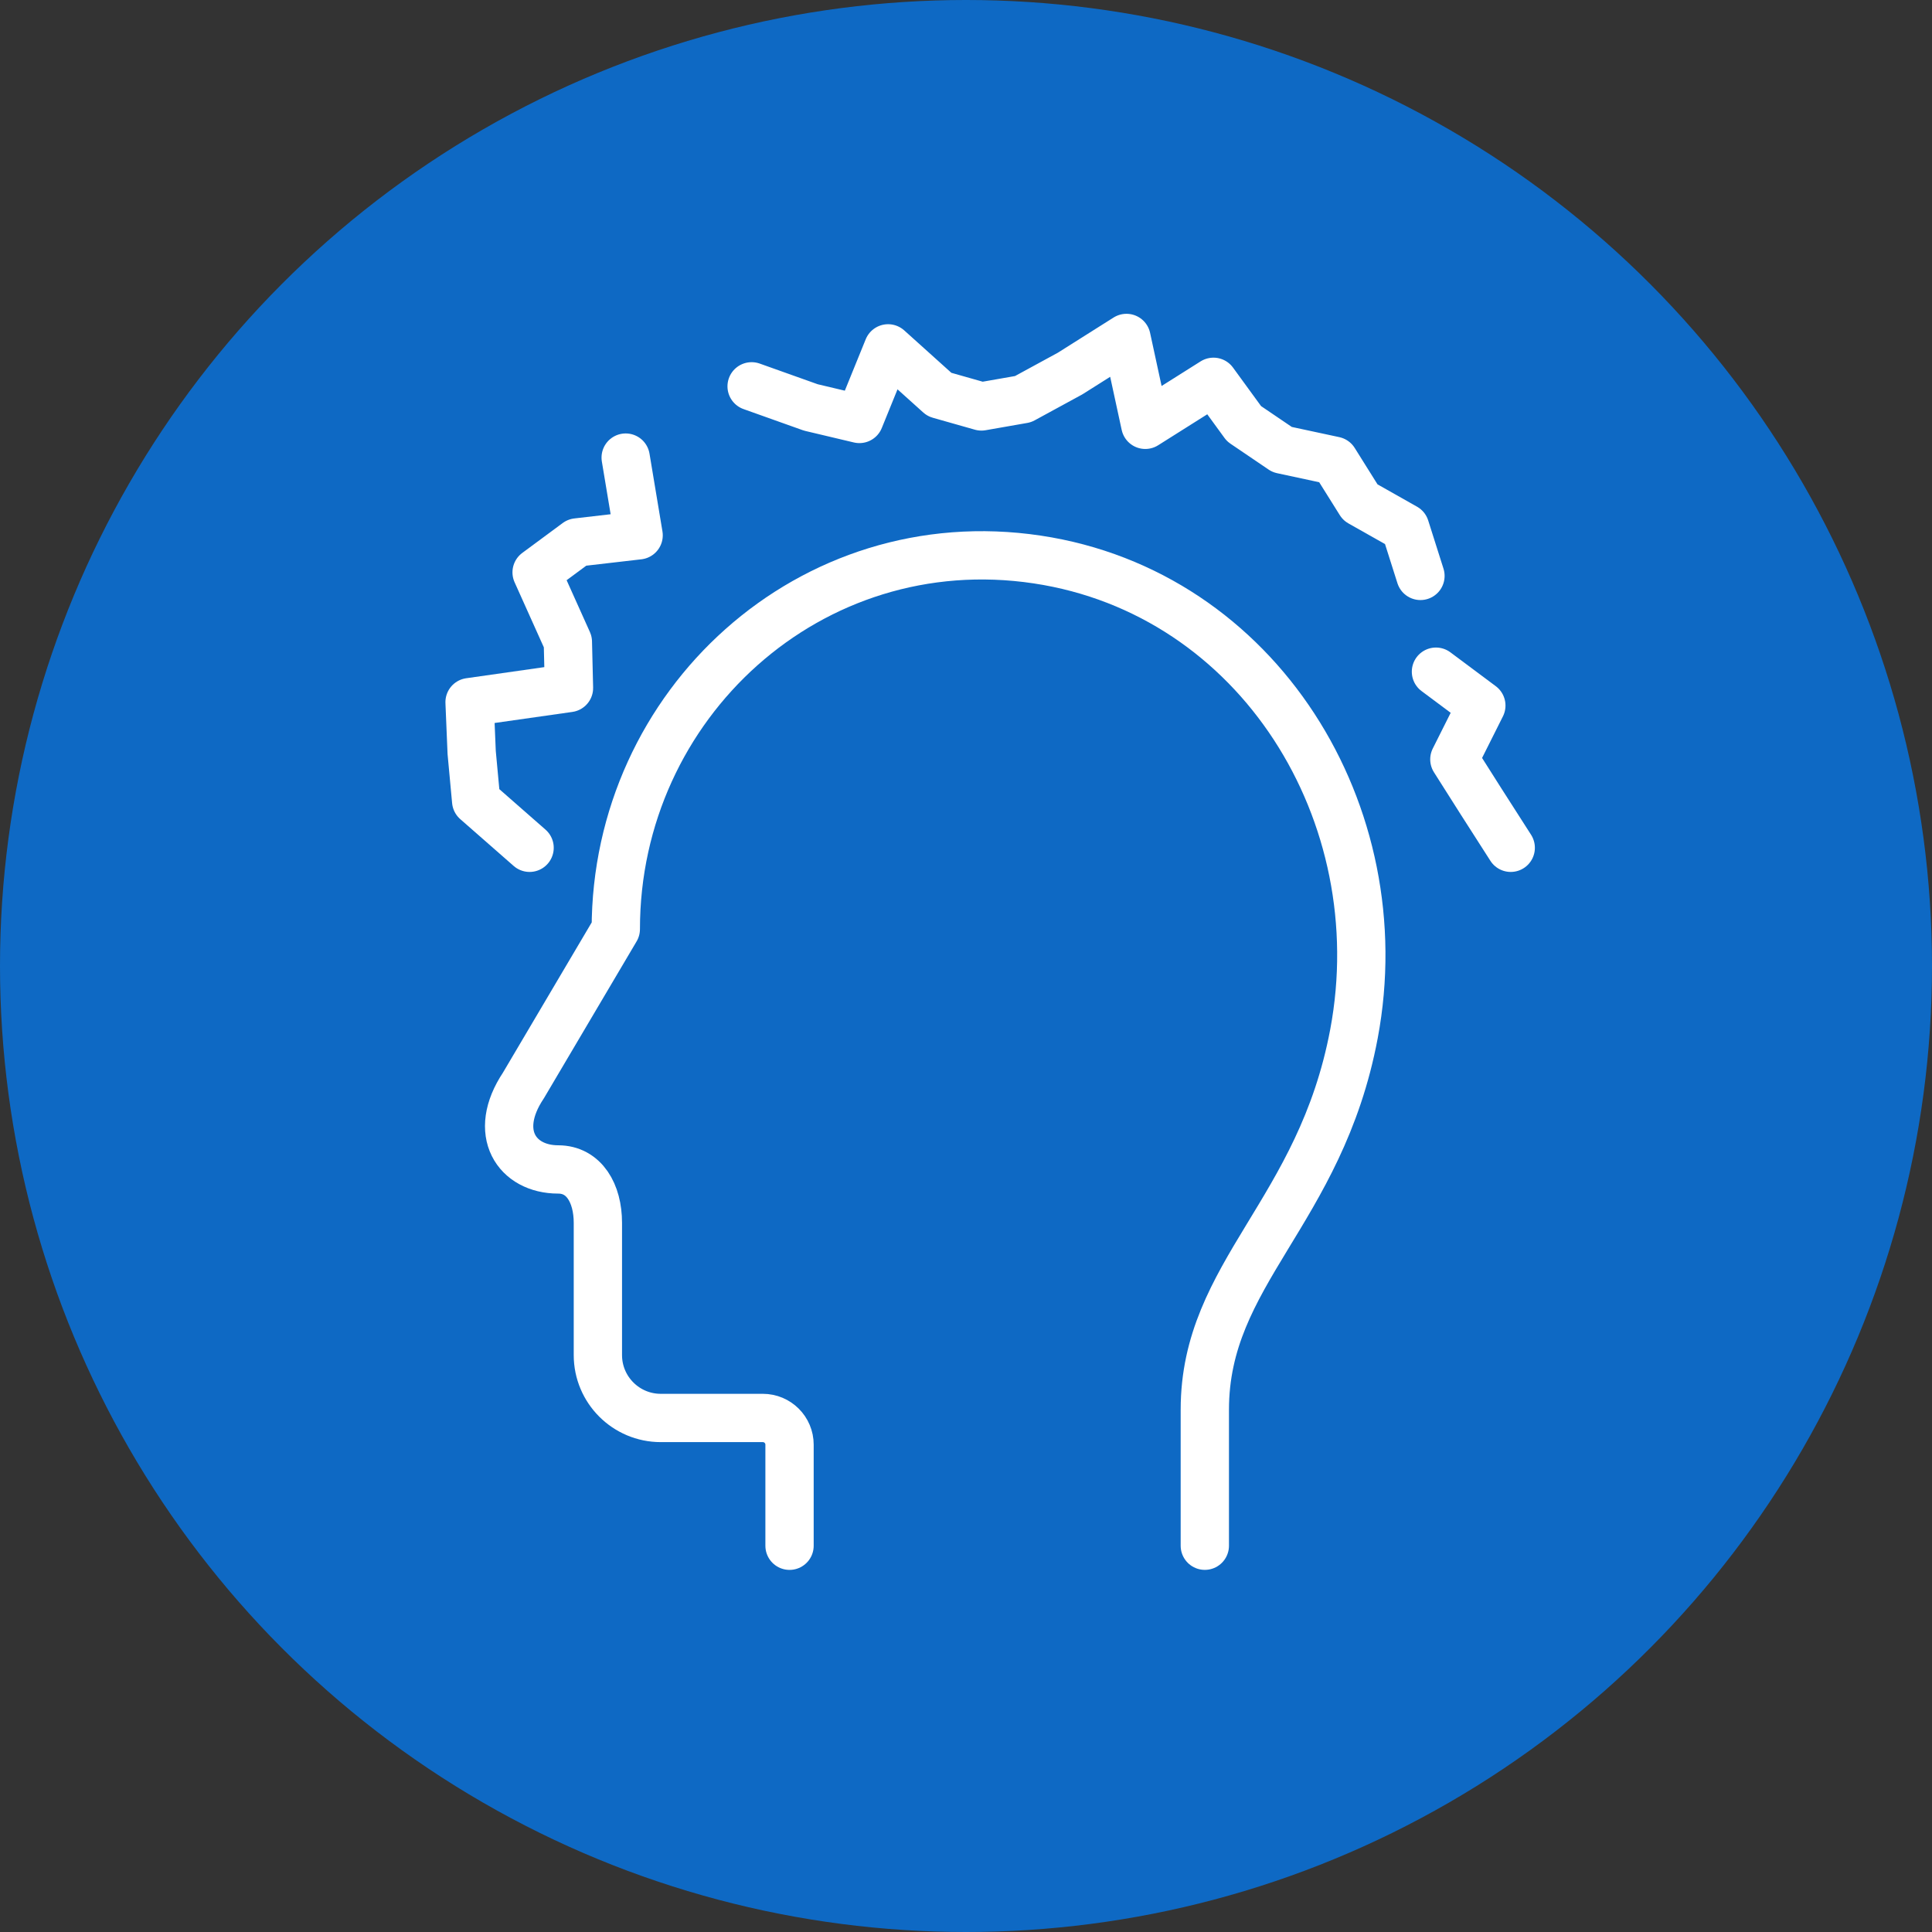
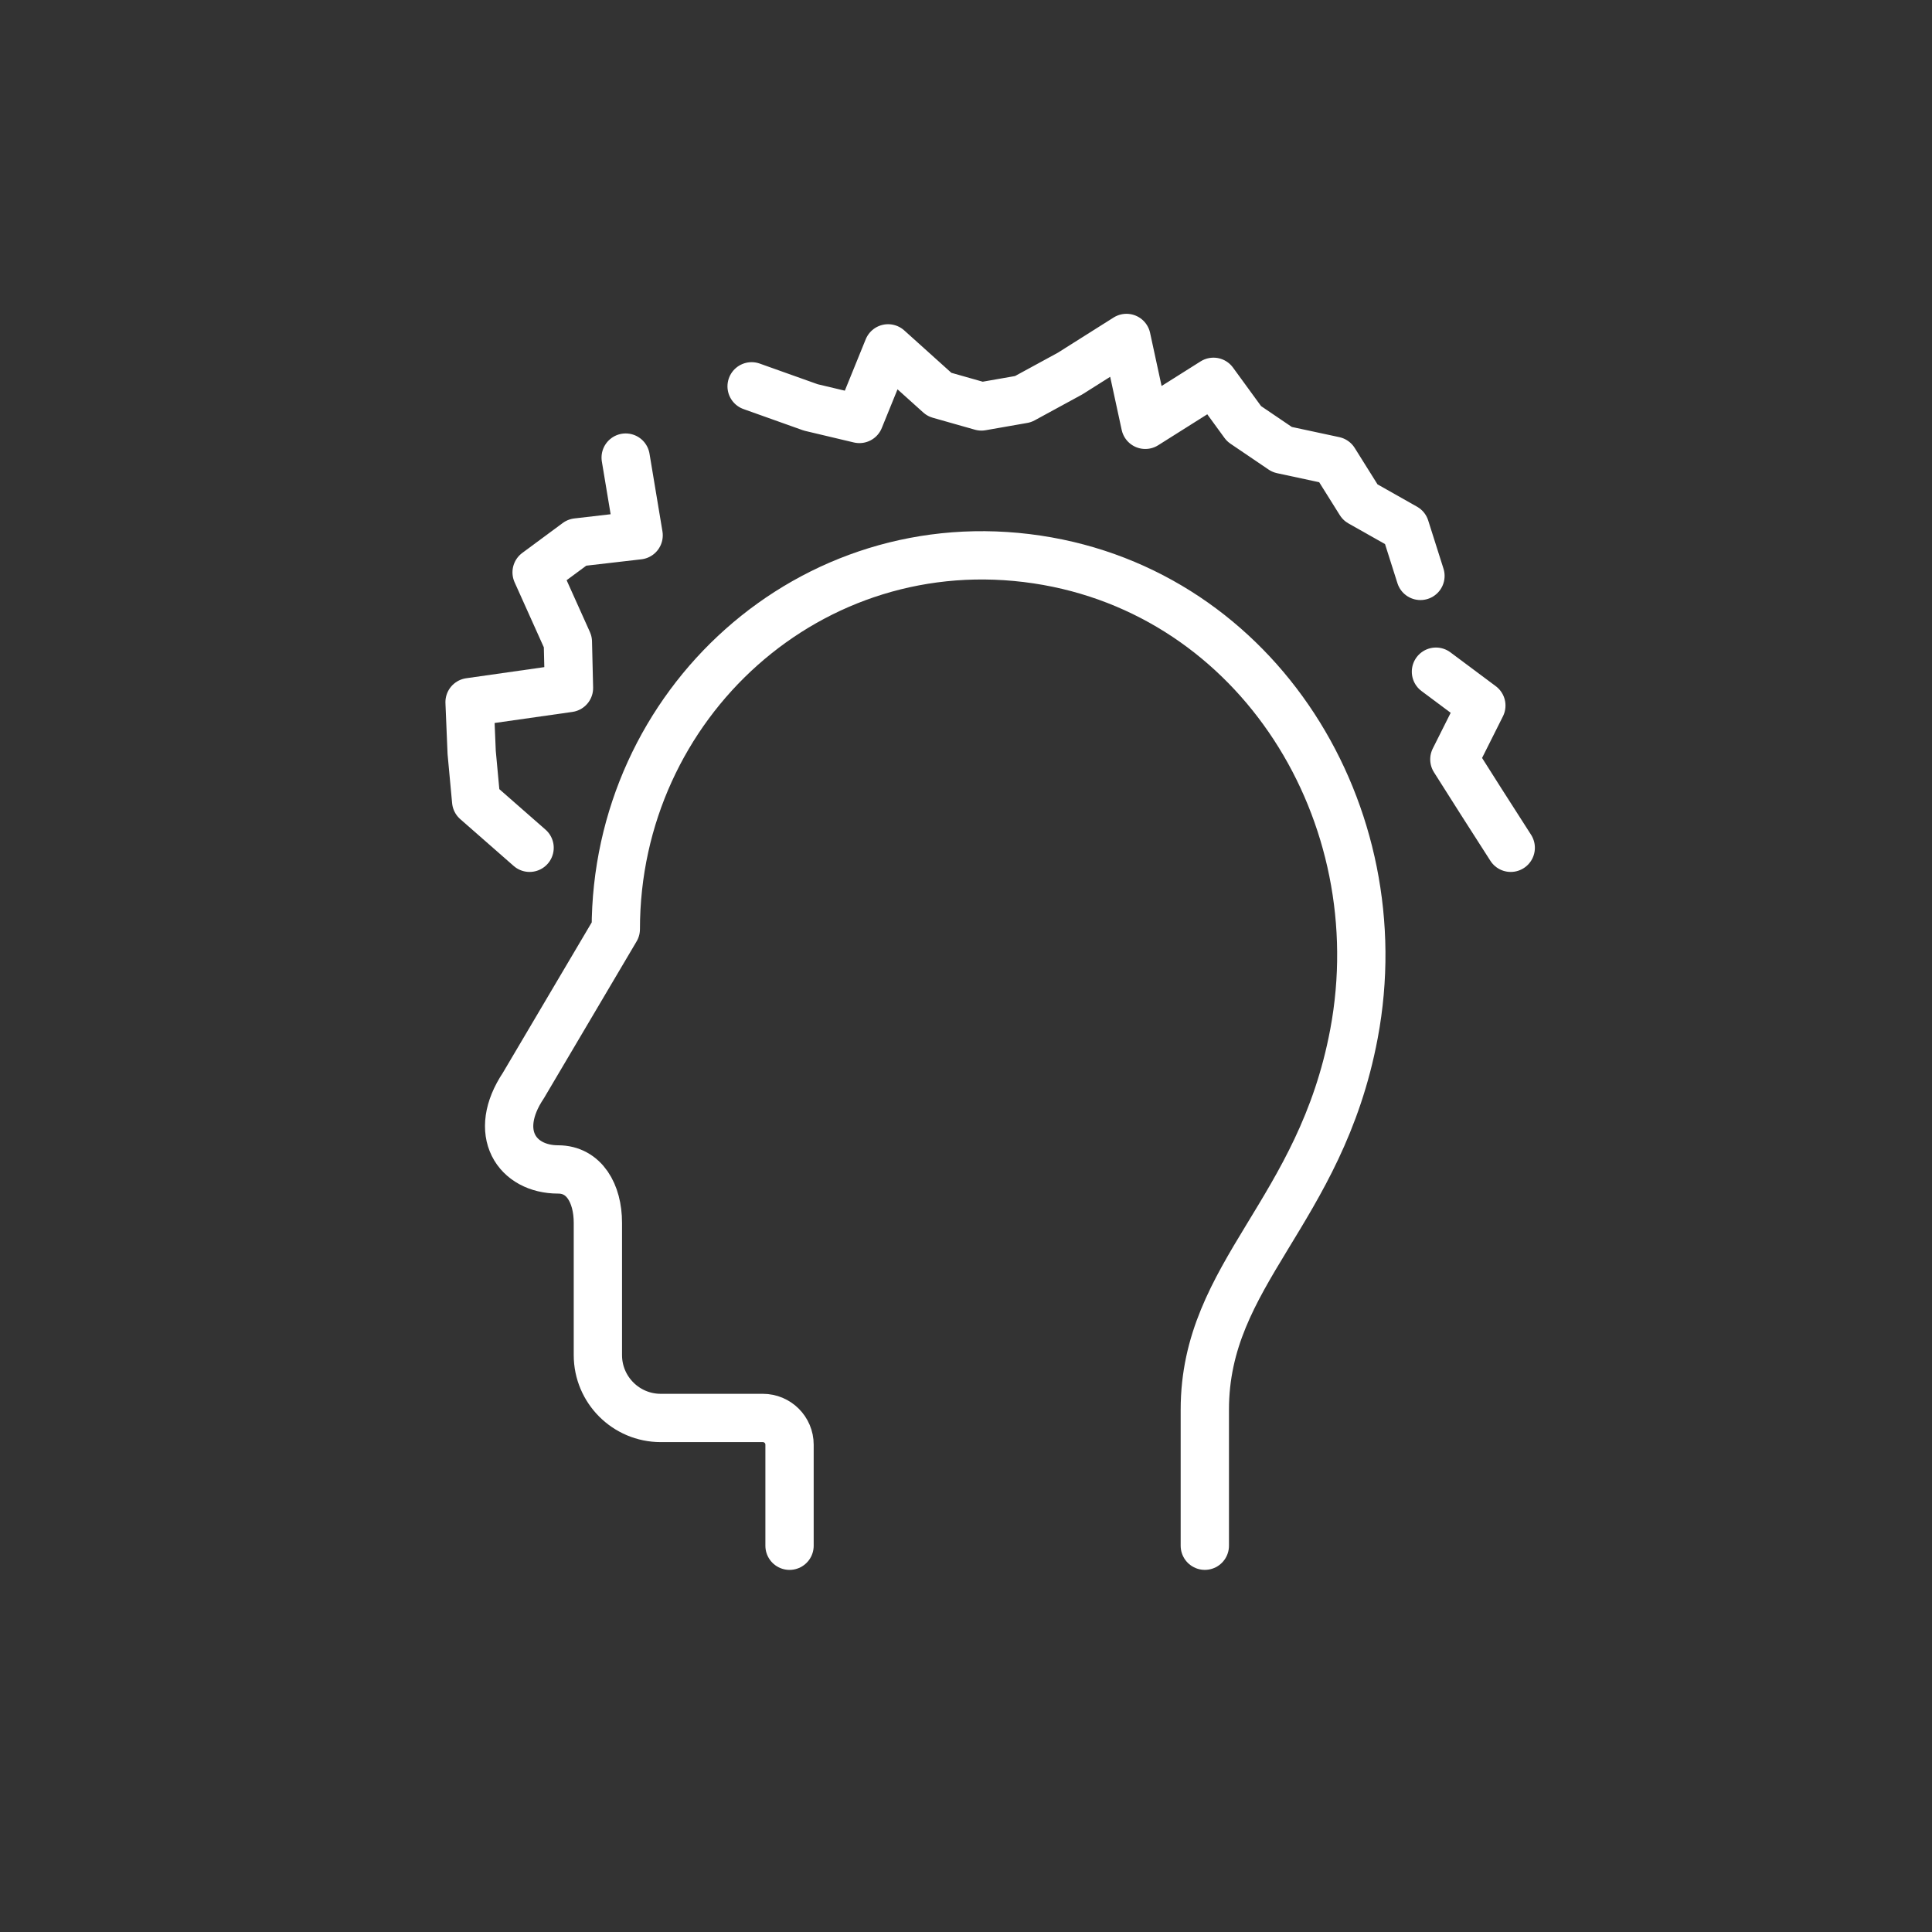
<svg xmlns="http://www.w3.org/2000/svg" id="_レイヤー_1" version="1.1" viewBox="0 0 80 80">
  <rect x="0" y="0" width="80" height="80" fill="#333333" stroke="none" />
  <defs>
    <style>
      .st0 {
        fill: none;
        stroke: #fff;
        stroke-linecap: round;
        stroke-linejoin: round;
        stroke-width: 2px;
      }

      .st1 {
        fill: #0e69c4;
      }
    </style>
  </defs>
-   <circle class="st1" cx="40" cy="40" r="40" />
  <g>
    <path class="st0" d="M32.693,64.006v-4.185c0-.611-.495-1.106-1.106-1.106h-4.226c-1.438,0-2.604-1.166-2.604-2.604v-5.476c0-1.222-.57-2.211-1.645-2.211-1.709,0-2.749-1.514-1.439-3.476l3.826-6.475c0-9.32,8.063-16.715,17.451-15.305,9.163,1.377,14.827,10.534,13.115,19.64-1.397,7.425-6.176,9.9-6.176,15.564v5.633" />
    <polyline class="st0" points="25.908 18.948 26.444 22.166 23.896 22.461 22.22 23.7 23.514 26.579 23.56 28.489 19.444 29.075 19.531 31.16 19.717 33.166 21.929 35.105" />
    <polyline class="st0" points="58.818 23.847 58.185 21.852 56.327 20.802 55.248 19.079 53.091 18.616 51.512 17.545 50.248 15.81 47.424 17.591 46.645 13.994 44.312 15.467 42.364 16.528 40.639 16.83 38.898 16.336 36.774 14.425 35.586 17.348 33.575 16.871 31.123 15.997" />
    <polyline class="st0" points="62.556 35.105 61.328 33.187 60.222 31.443 61.339 29.215 59.46 27.813" />
  </g>
</svg>